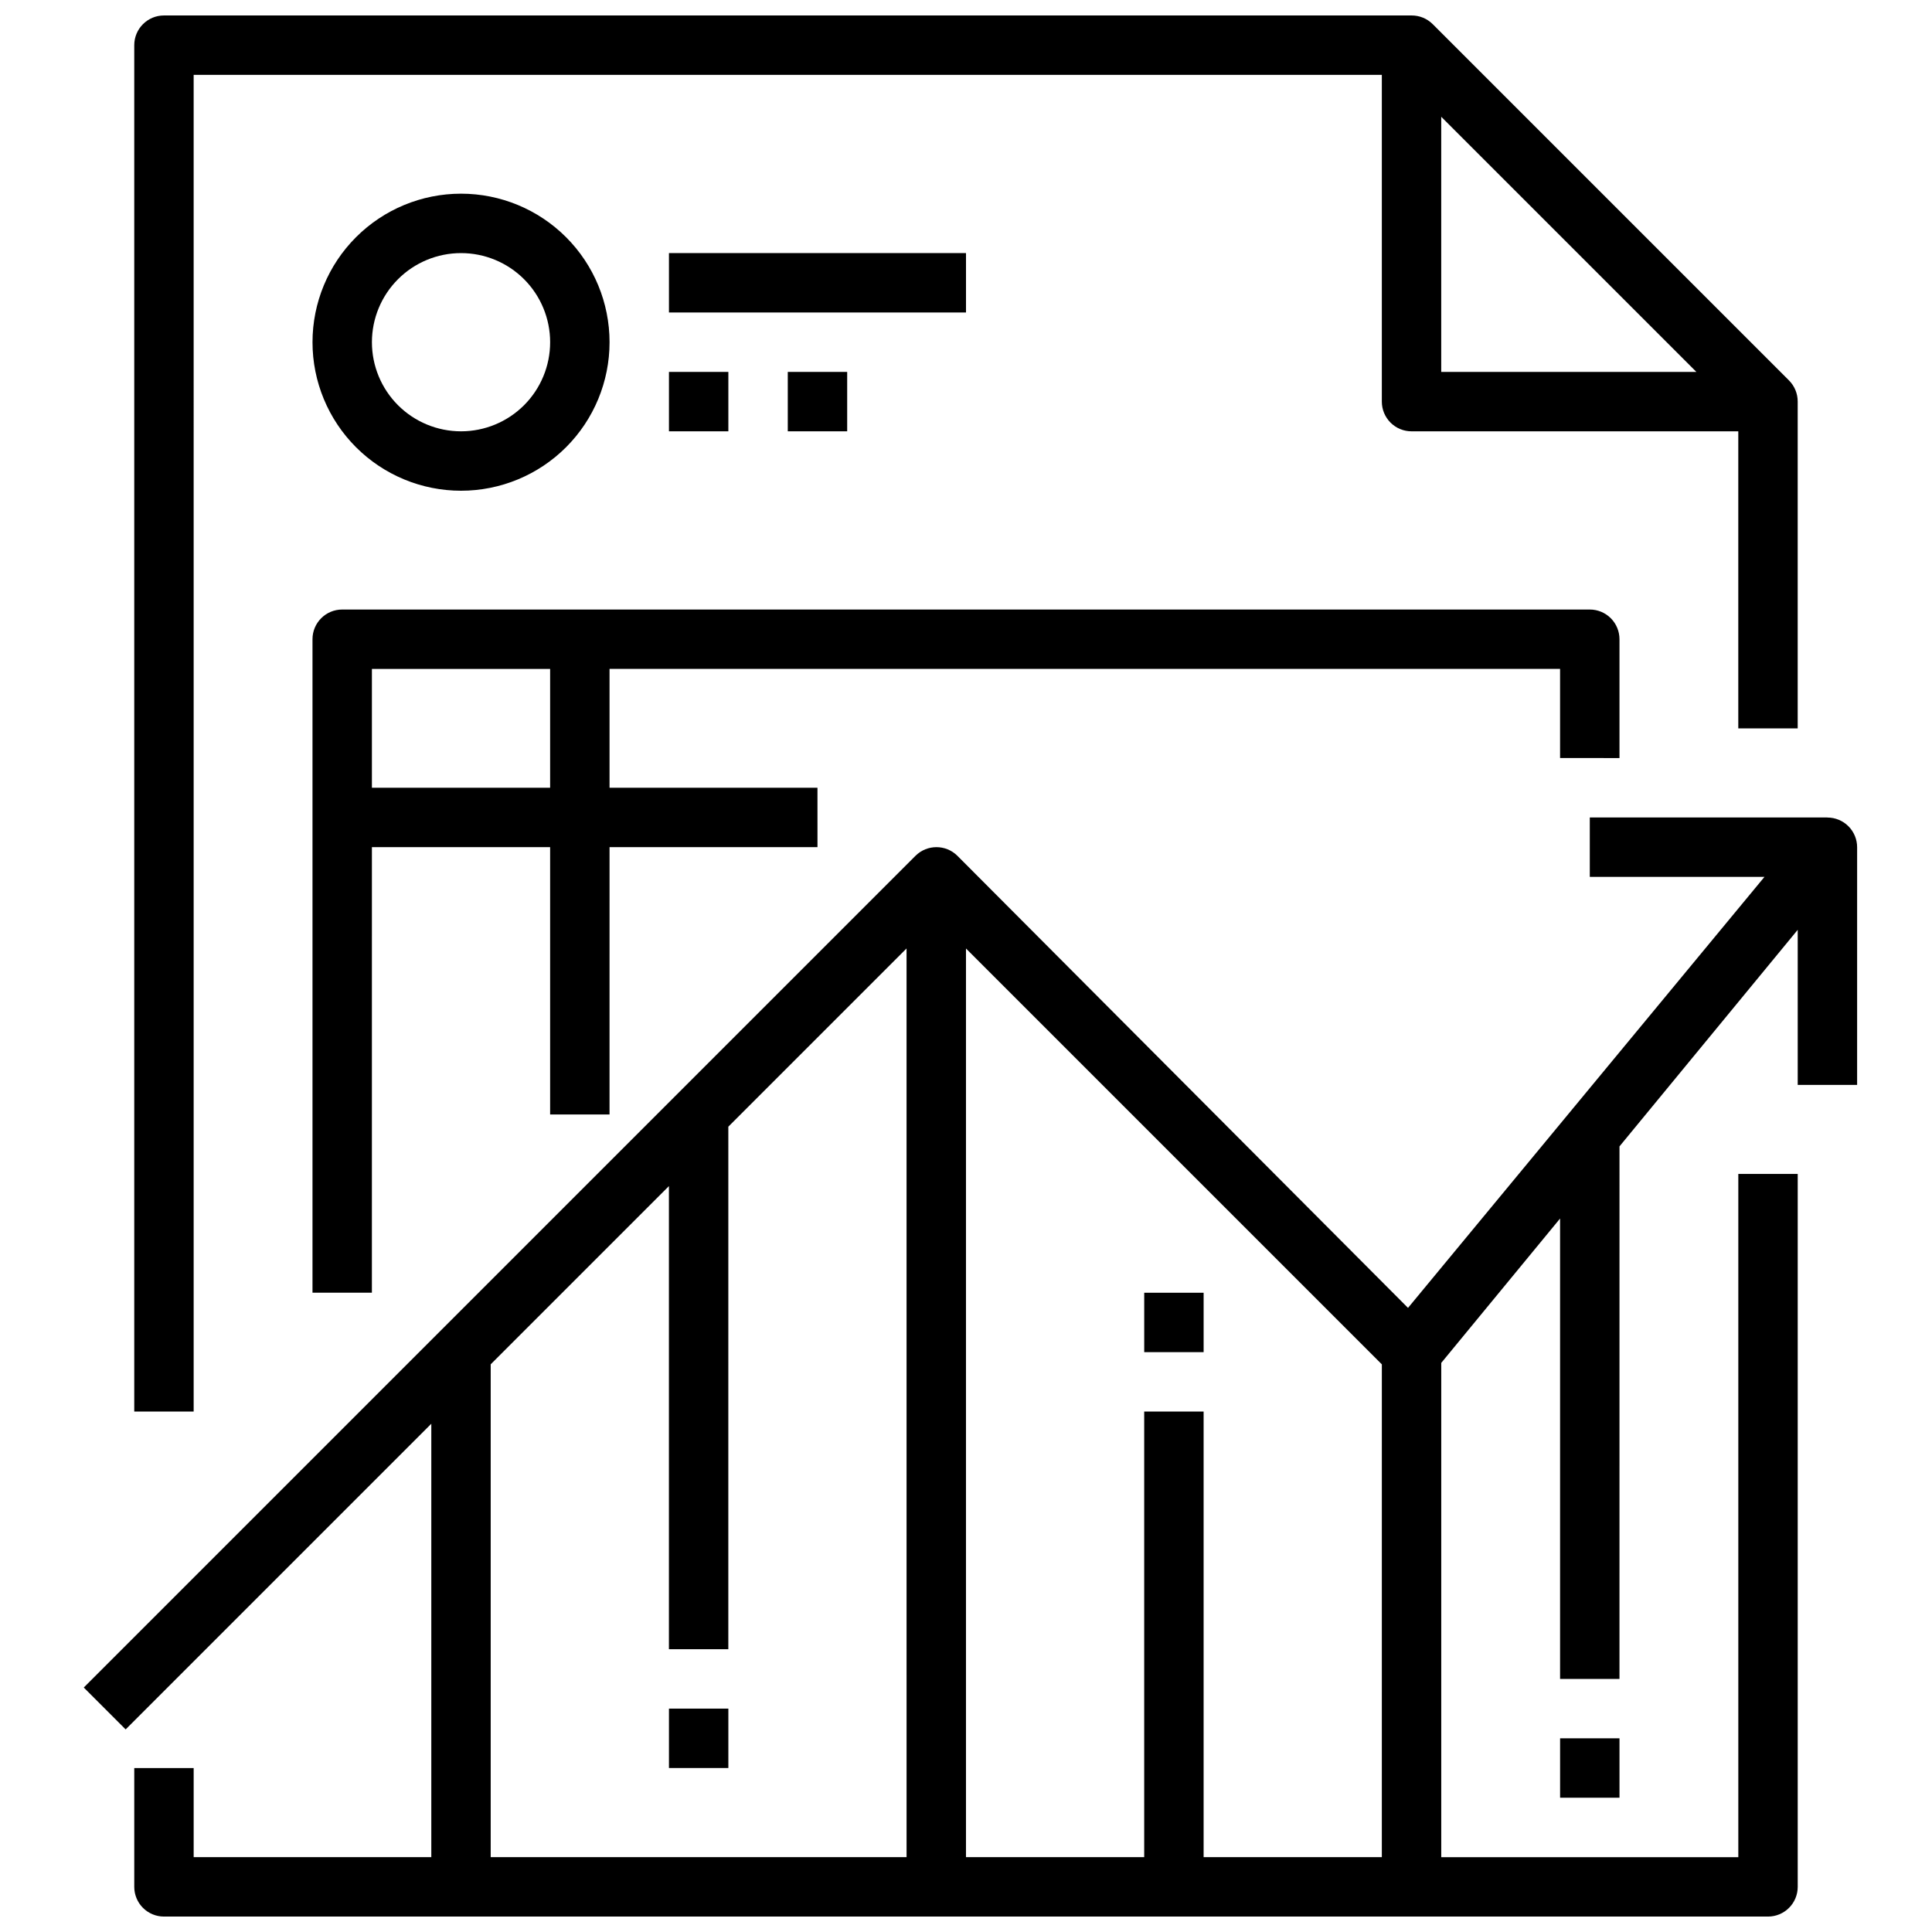
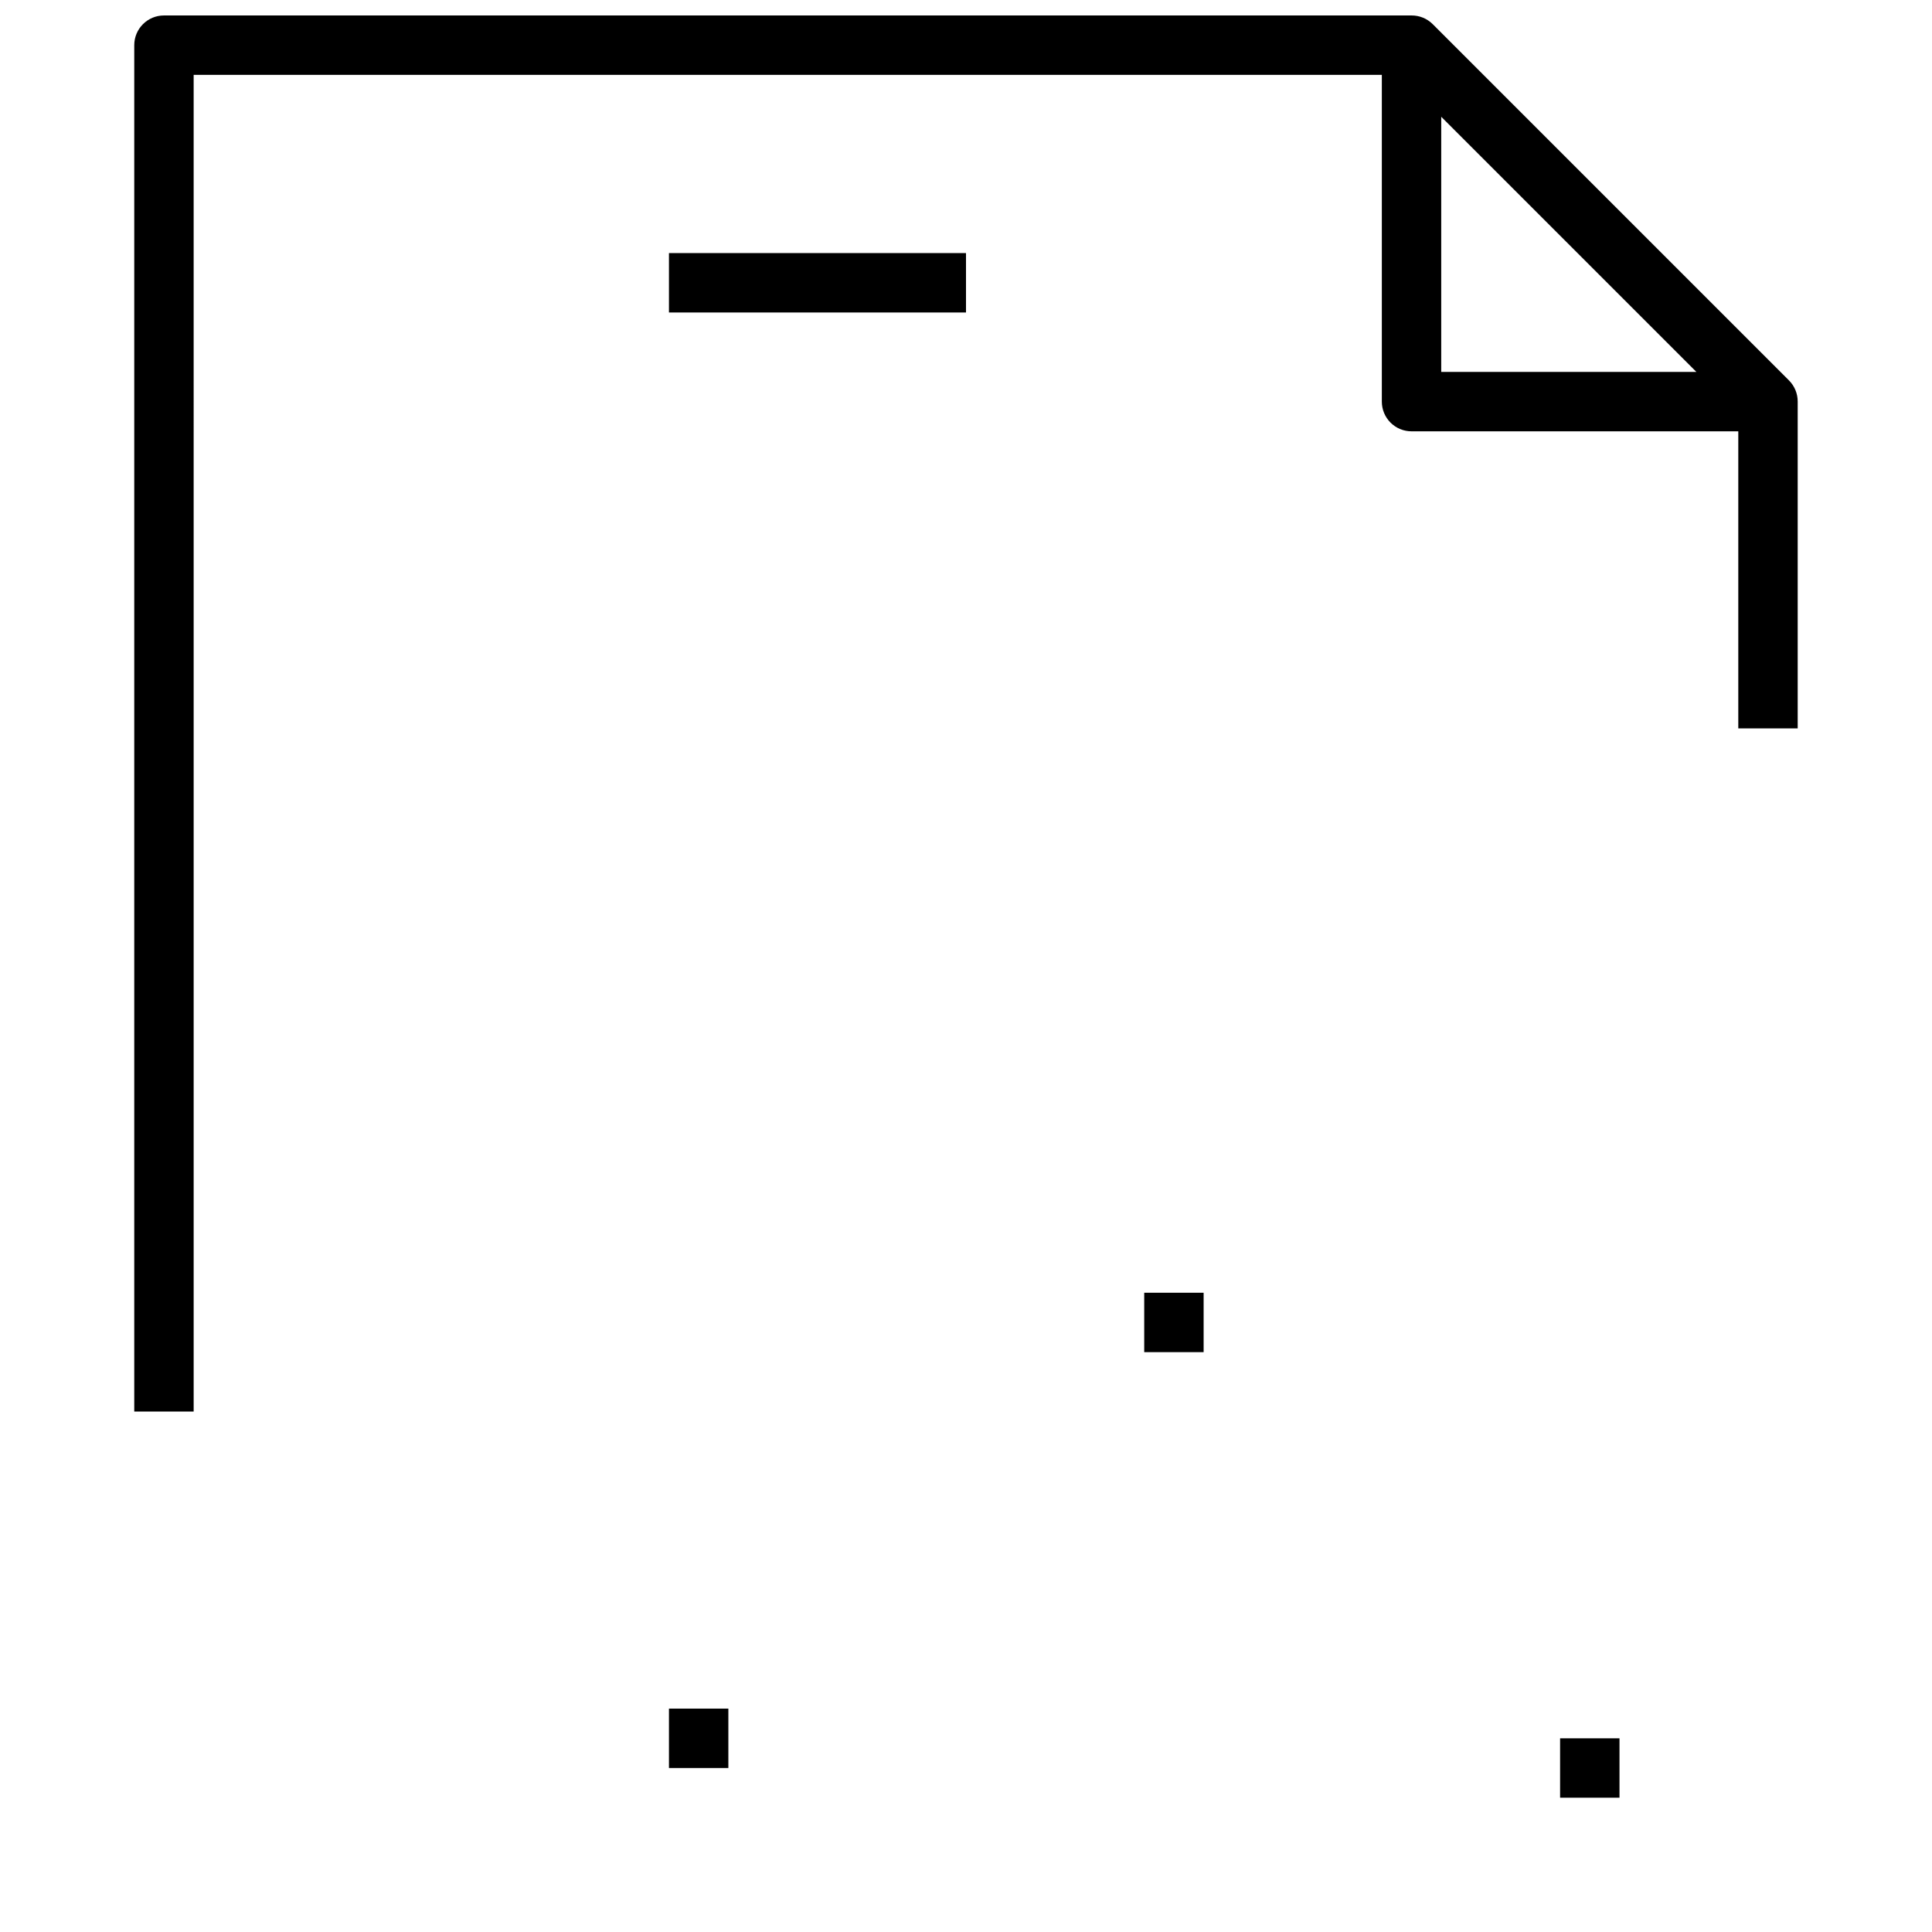
<svg xmlns="http://www.w3.org/2000/svg" width="800px" height="800px" version="1.1" viewBox="144 144 512 512">
  <defs>
    <clipPath id="b">
      <path d="m179 148.09h442v370.91h-442z" />
    </clipPath>
    <clipPath id="a">
-       <path d="m166 360h471v291.9h-471z" />
-     </clipPath>
+       </clipPath>
  </defs>
-   <path d="m573.18 344.89v-31.488c0-2.086-0.828-4.09-2.305-5.566-1.477-1.477-3.481-2.305-5.566-2.305h-330.62c-4.348 0-7.875 3.523-7.875 7.871v173.18h15.742l0.004-118.08h47.23v70.848h15.742l0.004-70.848h55.105l-0.004-15.746h-55.102v-31.488h251.9v23.617zm-283.39 7.871h-47.23v-31.488h47.23z" />
  <g clip-path="url(#b)">
    <path d="m195.32 163.84h314.88v86.594c0 2.09 0.828 4.09 2.305 5.566 1.477 1.477 3.481 2.305 5.566 2.305h86.594v78.723h15.742v-86.594c0.012-2.094-0.809-4.102-2.281-5.59l-94.465-94.465c-1.484-1.473-3.496-2.293-5.59-2.281h-330.62c-4.348 0-7.871 3.523-7.871 7.871v362.11h15.742zm330.62 11.102 67.621 67.621h-67.621z" />
  </g>
-   <path d="m266.18 274.05c10.438 0 20.449-4.148 27.832-11.527 7.379-7.383 11.527-17.395 11.527-27.832 0-10.441-4.148-20.453-11.527-27.832-7.383-7.383-17.395-11.531-27.832-11.531-10.441 0-20.453 4.148-27.832 11.531-7.383 7.379-11.531 17.391-11.531 27.832 0 10.438 4.148 20.449 11.531 27.832 7.379 7.379 17.391 11.527 27.832 11.527zm0-62.977c6.262 0 12.27 2.488 16.699 6.918 4.426 4.426 6.914 10.434 6.914 16.699 0 6.262-2.488 12.27-6.914 16.699-4.43 4.426-10.438 6.914-16.699 6.914-6.266 0-12.273-2.488-16.699-6.914-4.43-4.43-6.918-10.438-6.918-16.699 0-6.266 2.488-12.273 6.918-16.699 4.426-4.43 10.434-6.918 16.699-6.918z" />
  <path d="m321.28 211.07h78.719v15.742h-78.719z" />
-   <path d="m321.28 242.56h15.742v15.742h-15.742z" />
-   <path d="m352.77 242.56h15.742v15.742h-15.742z" />
  <g clip-path="url(#a)">
    <path d="m628.29 360.64h-62.977v15.742h46.289l-94.465 114.22-119.42-119.81c-3.07-3.051-8.027-3.051-11.098 0l-220.42 220.42 11.098 11.098 81.004-81.004v114.86h-62.977v-23.617h-15.742v31.488c0 2.086 0.828 4.09 2.305 5.566 1.477 1.477 3.481 2.305 5.566 2.305h425.09c2.09 0 4.09-0.828 5.566-2.305 1.477-1.477 2.305-3.481 2.305-5.566v-188.93h-15.742v181.06h-78.723v-130.99l31.488-38.258v122.02h15.742l0.004-141.14 47.23-57.387v41.094h15.742l0.004-62.977c0-2.09-0.832-4.09-2.305-5.566-1.477-1.477-3.481-2.309-5.566-2.309zm-244.04 275.52h-110.21v-130.6l47.23-47.23v122.72h15.742l0.004-138.47 47.23-47.23zm125.95 0h-47.23v-118.08h-15.746v118.08h-47.23v-240.8l110.21 110.21z" />
  </g>
  <path d="m321.28 596.8h15.742v15.742h-15.742z" />
  <path d="m447.23 486.59h15.742v15.742h-15.742z" />
  <path d="m557.44 604.67h15.742v15.742h-15.742z" />
</svg>